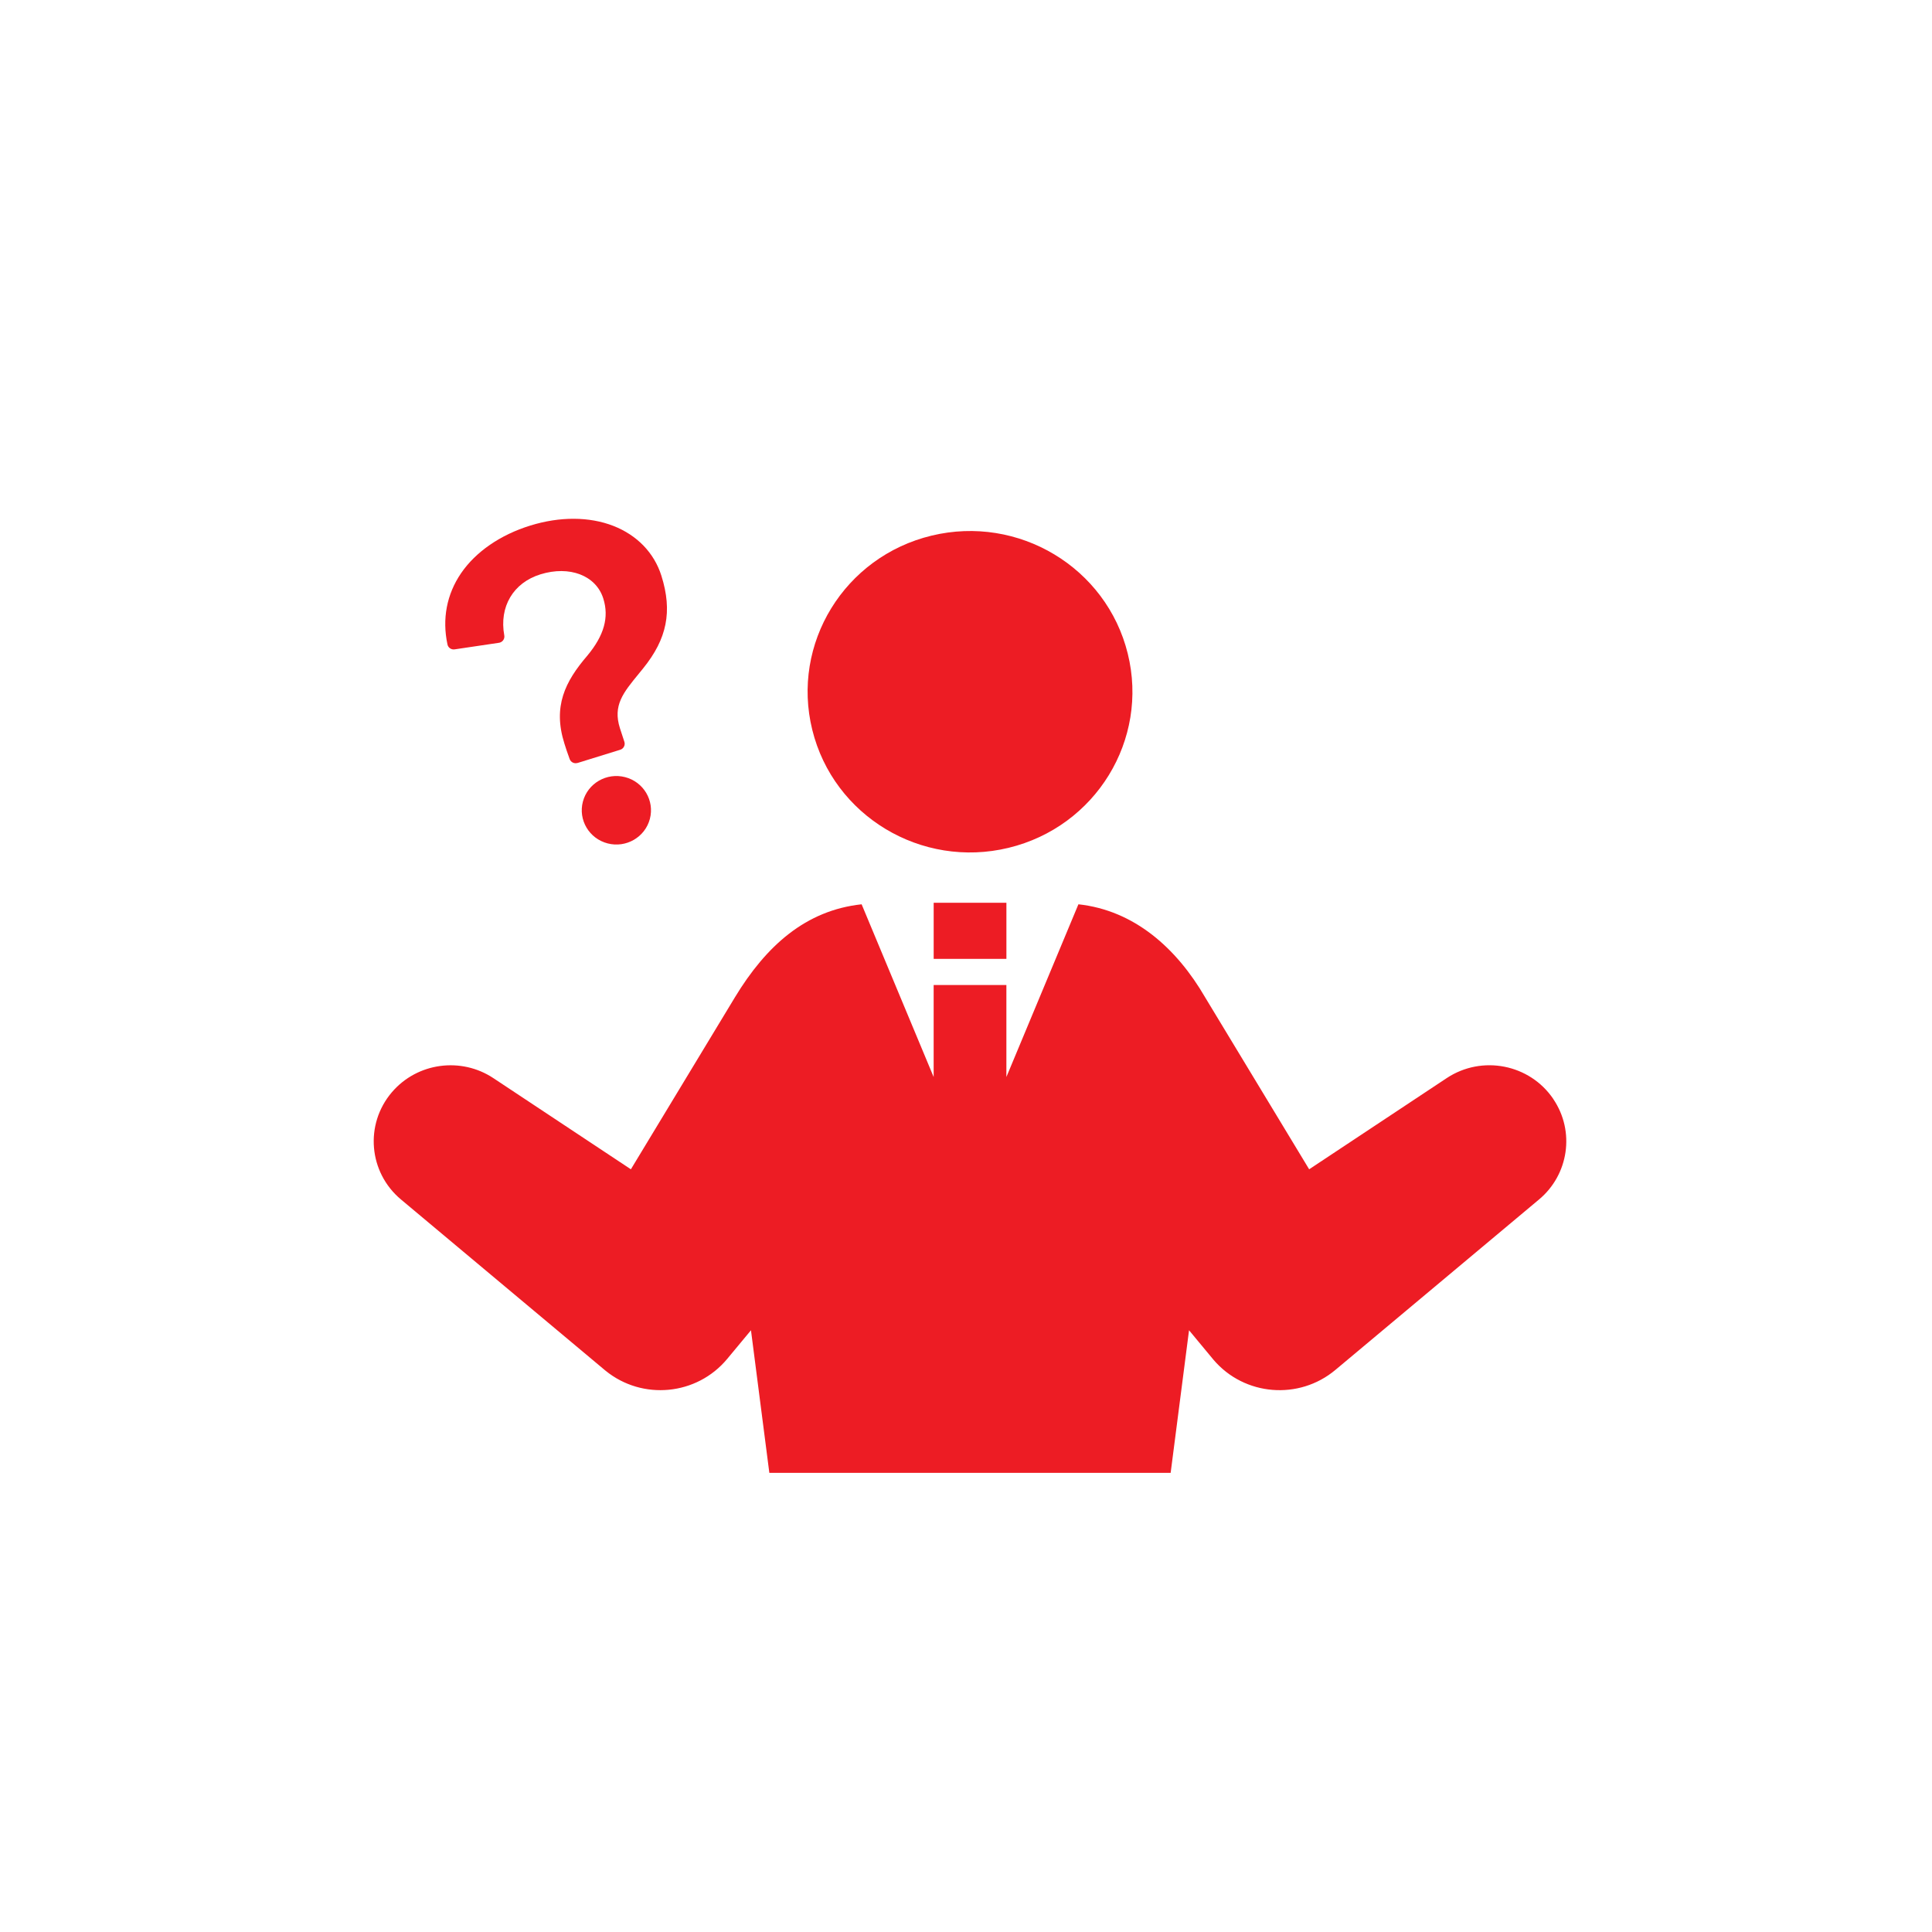
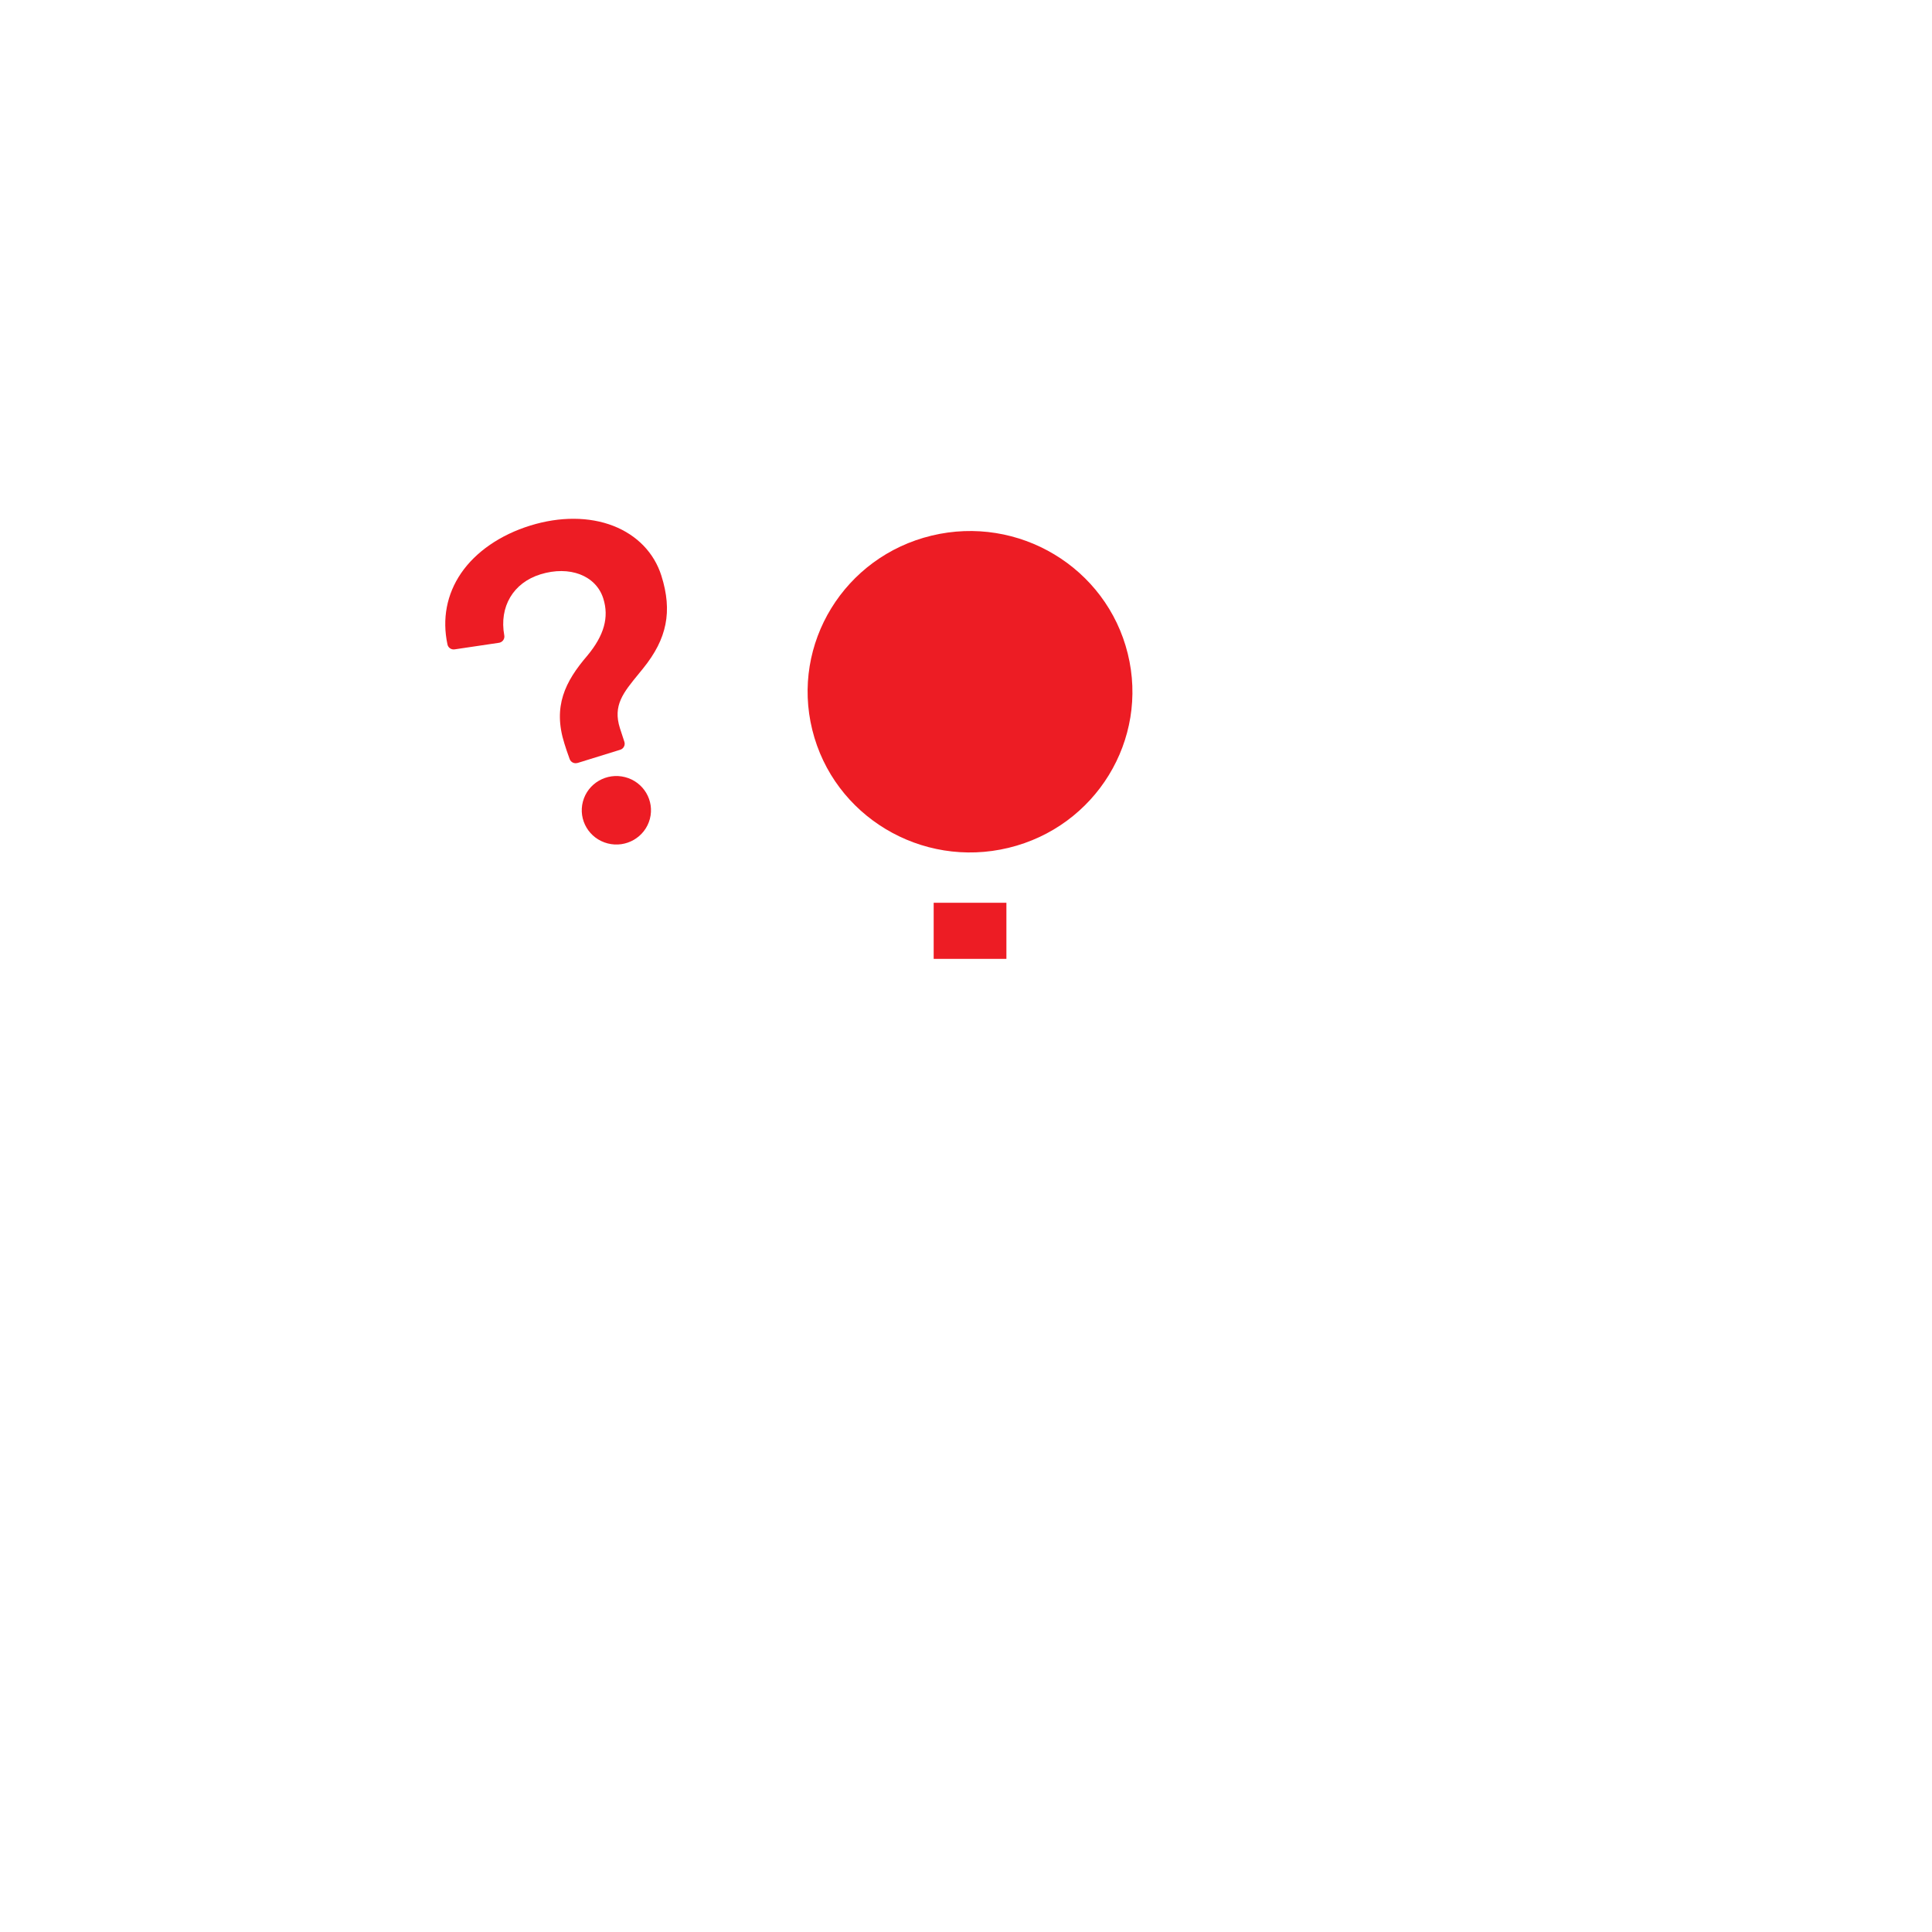
<svg xmlns="http://www.w3.org/2000/svg" width="81" height="81" viewBox="0 0 81 81" fill="none">
  <path d="M42.283 35.546C45.936 34.664 48.174 31.018 47.282 27.404C46.39 23.789 42.706 21.574 39.054 22.457C35.401 23.339 33.163 26.985 34.055 30.599C34.947 34.214 38.631 36.429 42.283 35.546Z" fill="#ED1C24" />
-   <path d="M65.124 46.077C64.133 44.612 62.13 44.221 60.651 45.202L54.887 49.023L50.529 41.819C49.329 39.748 47.55 38.166 45.213 37.913L42.193 45.154V41.298H39.144V45.154L36.124 37.913C33.788 38.166 32.127 39.641 30.808 41.819L26.45 49.023L20.686 45.202C19.341 44.308 17.502 44.539 16.43 45.792C15.281 47.138 15.451 49.15 16.81 50.288L25.35 57.436C25.359 57.442 25.382 57.461 25.39 57.469C26.935 58.725 29.217 58.503 30.487 56.974L31.485 55.772L32.255 61.75H49.08L49.851 55.772L50.881 57.014C52.172 58.525 54.457 58.714 55.985 57.436L64.525 50.288C65.764 49.254 66.045 47.44 65.122 46.077H65.124Z" fill="#ED1C24" />
  <path d="M42.194 37.849H39.145V40.201H42.194V37.849Z" fill="#ED1C24" />
  <path fill-rule="evenodd" clip-rule="evenodd" d="M24.214 31.986C24.079 32.028 23.935 31.959 23.885 31.828C23.793 31.587 23.711 31.326 23.662 31.171C23.172 29.619 23.69 28.578 24.62 27.493L24.622 27.491C25.328 26.642 25.542 25.879 25.293 25.092C24.988 24.127 23.881 23.701 22.659 24.079C21.517 24.433 20.922 25.438 21.142 26.64C21.155 26.71 21.139 26.783 21.097 26.841C21.063 26.888 21.015 26.922 20.96 26.94C20.947 26.944 20.933 26.947 20.92 26.949L19.06 27.225C18.92 27.246 18.788 27.155 18.76 27.018C18.532 25.946 18.729 24.915 19.328 24.036C19.943 23.135 20.975 22.423 22.237 22.033C23.473 21.651 24.707 21.656 25.714 22.048C26.711 22.437 27.426 23.179 27.729 24.137C27.967 24.89 28.023 25.556 27.899 26.174C27.775 26.799 27.475 27.39 26.956 28.032C26.899 28.102 26.843 28.172 26.787 28.239L26.785 28.242C26.125 29.045 25.69 29.575 25.989 30.524L26.016 30.607C26.059 30.74 26.116 30.923 26.176 31.097C26.199 31.164 26.194 31.238 26.161 31.301C26.129 31.365 26.072 31.413 26.003 31.434L24.214 31.988V31.986Z" fill="#ED1C24" />
  <path d="M27.246 34.334C27.448 33.566 26.984 32.782 26.209 32.582C25.433 32.381 24.641 32.841 24.438 33.608C24.235 34.375 24.7 35.16 25.475 35.36C26.25 35.561 27.043 35.101 27.246 34.334Z" fill="#ED1C24" />
</svg>